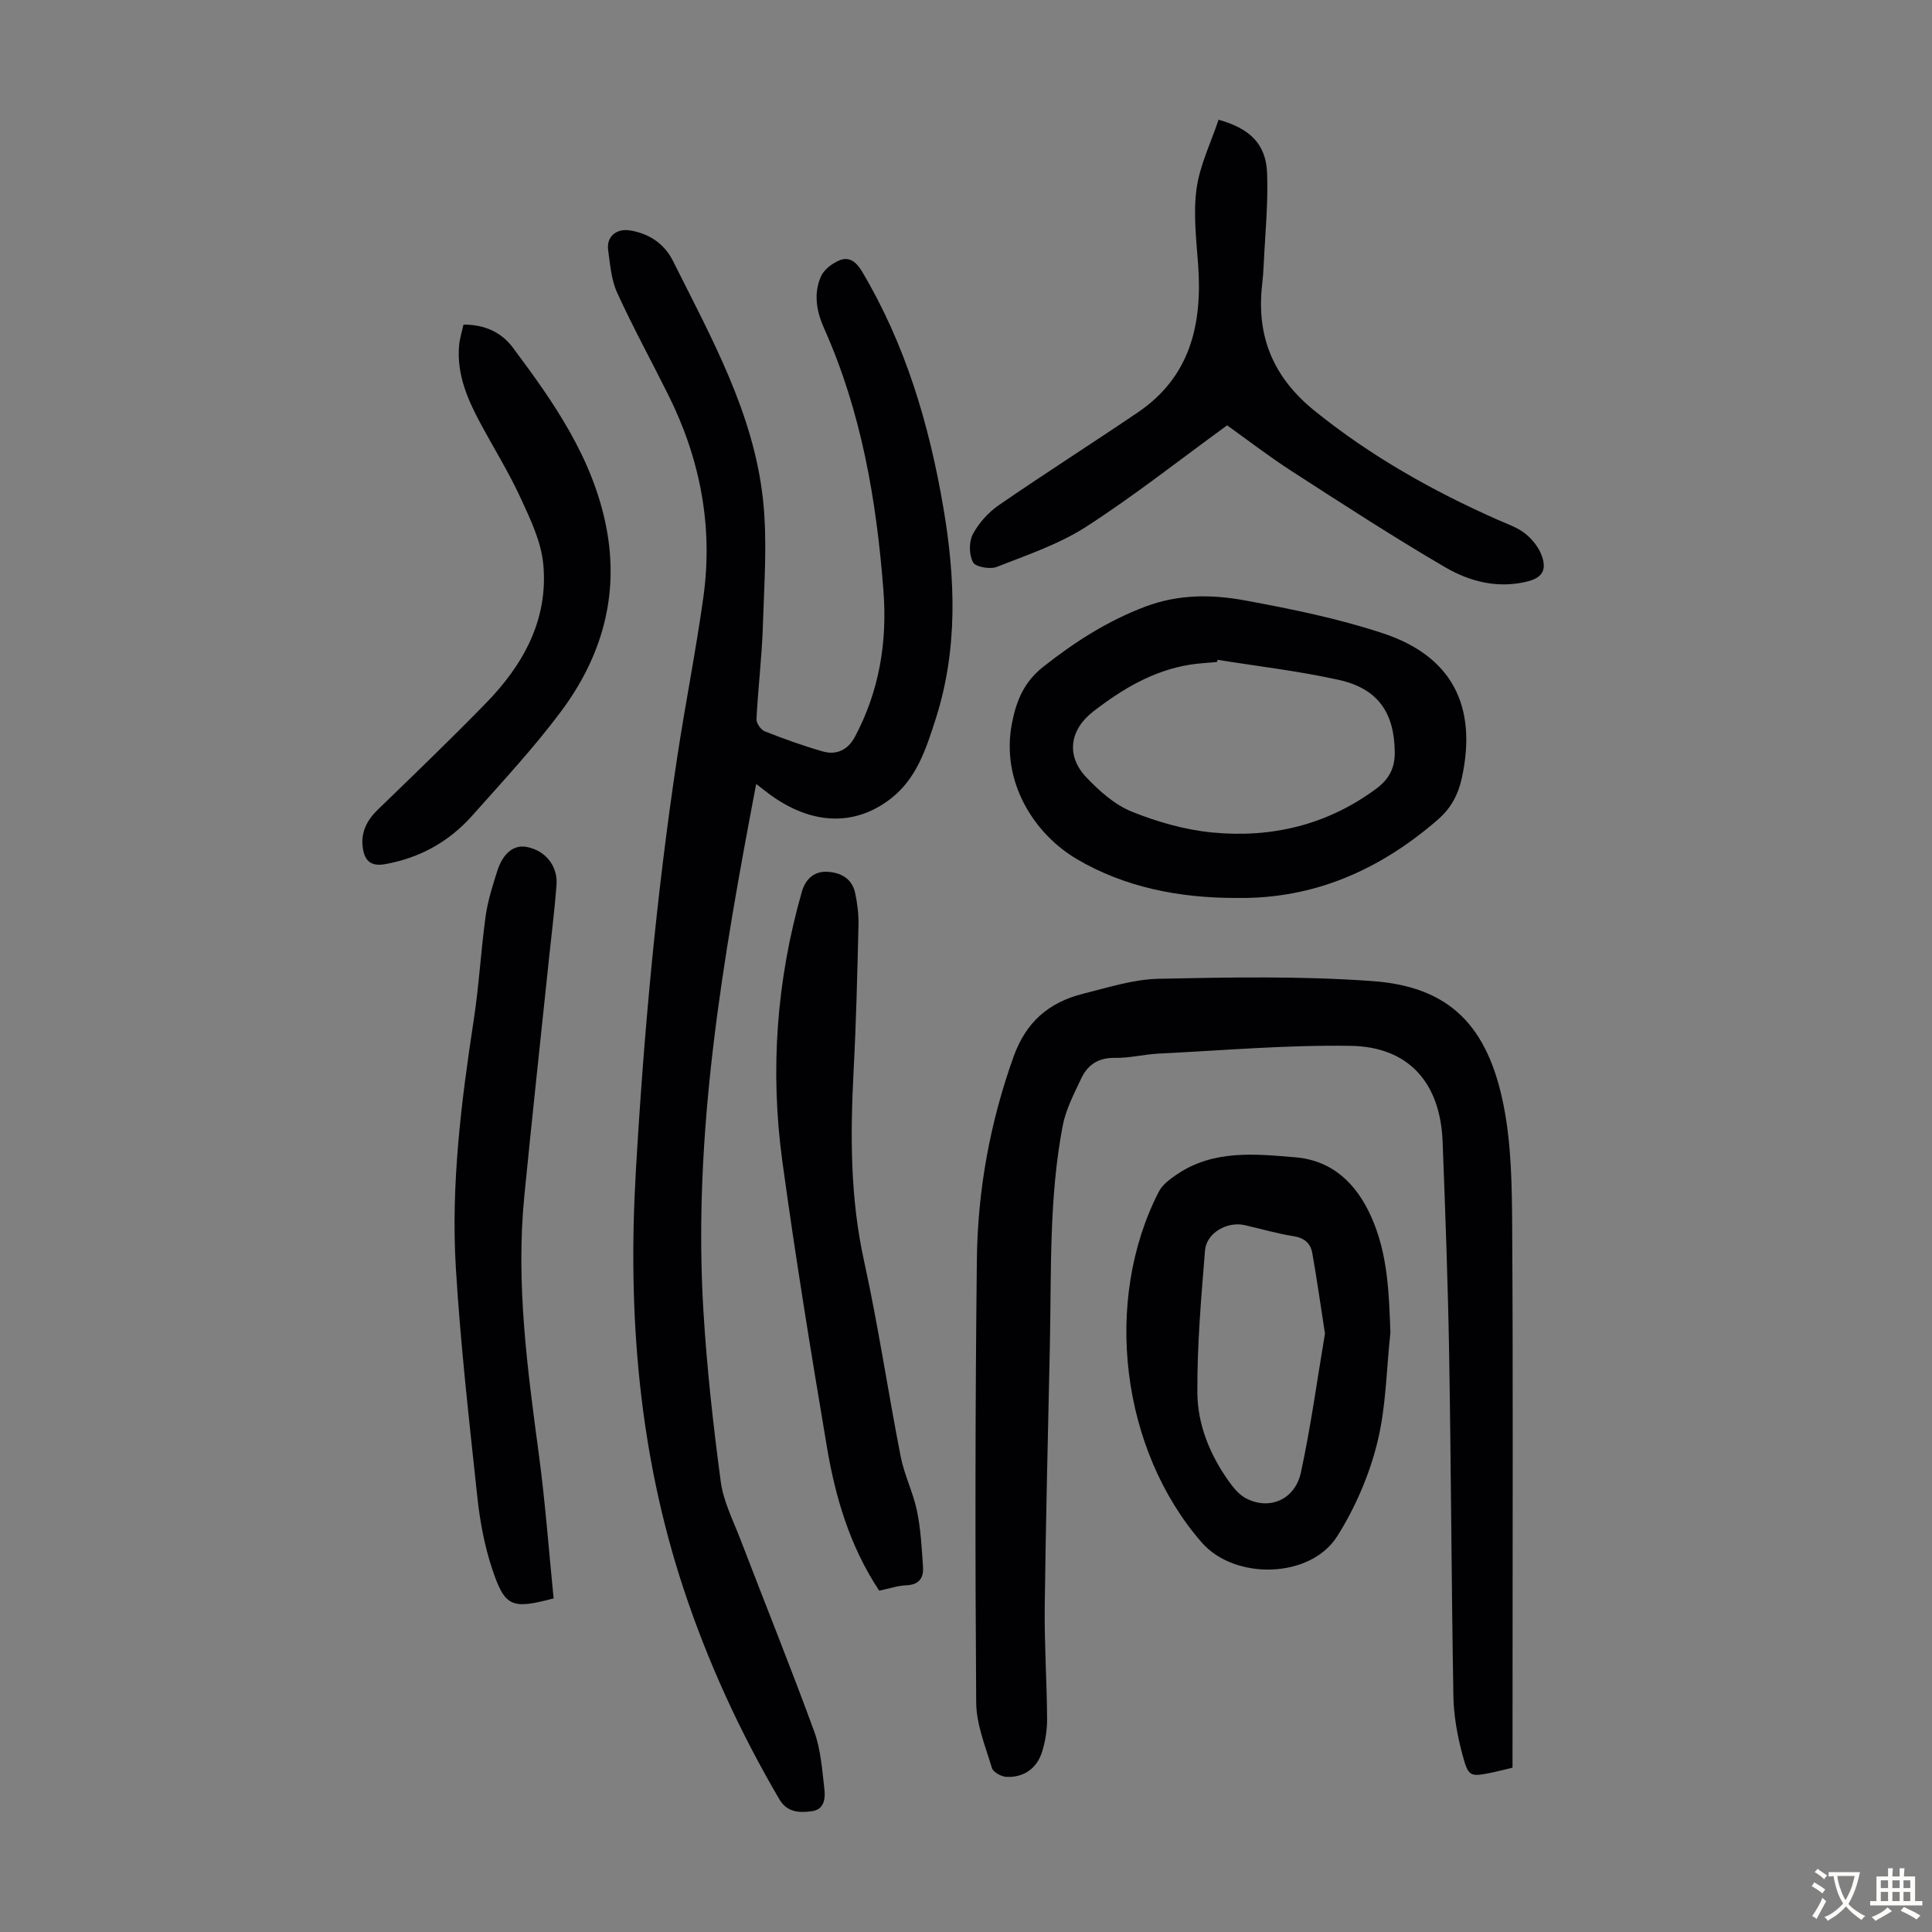
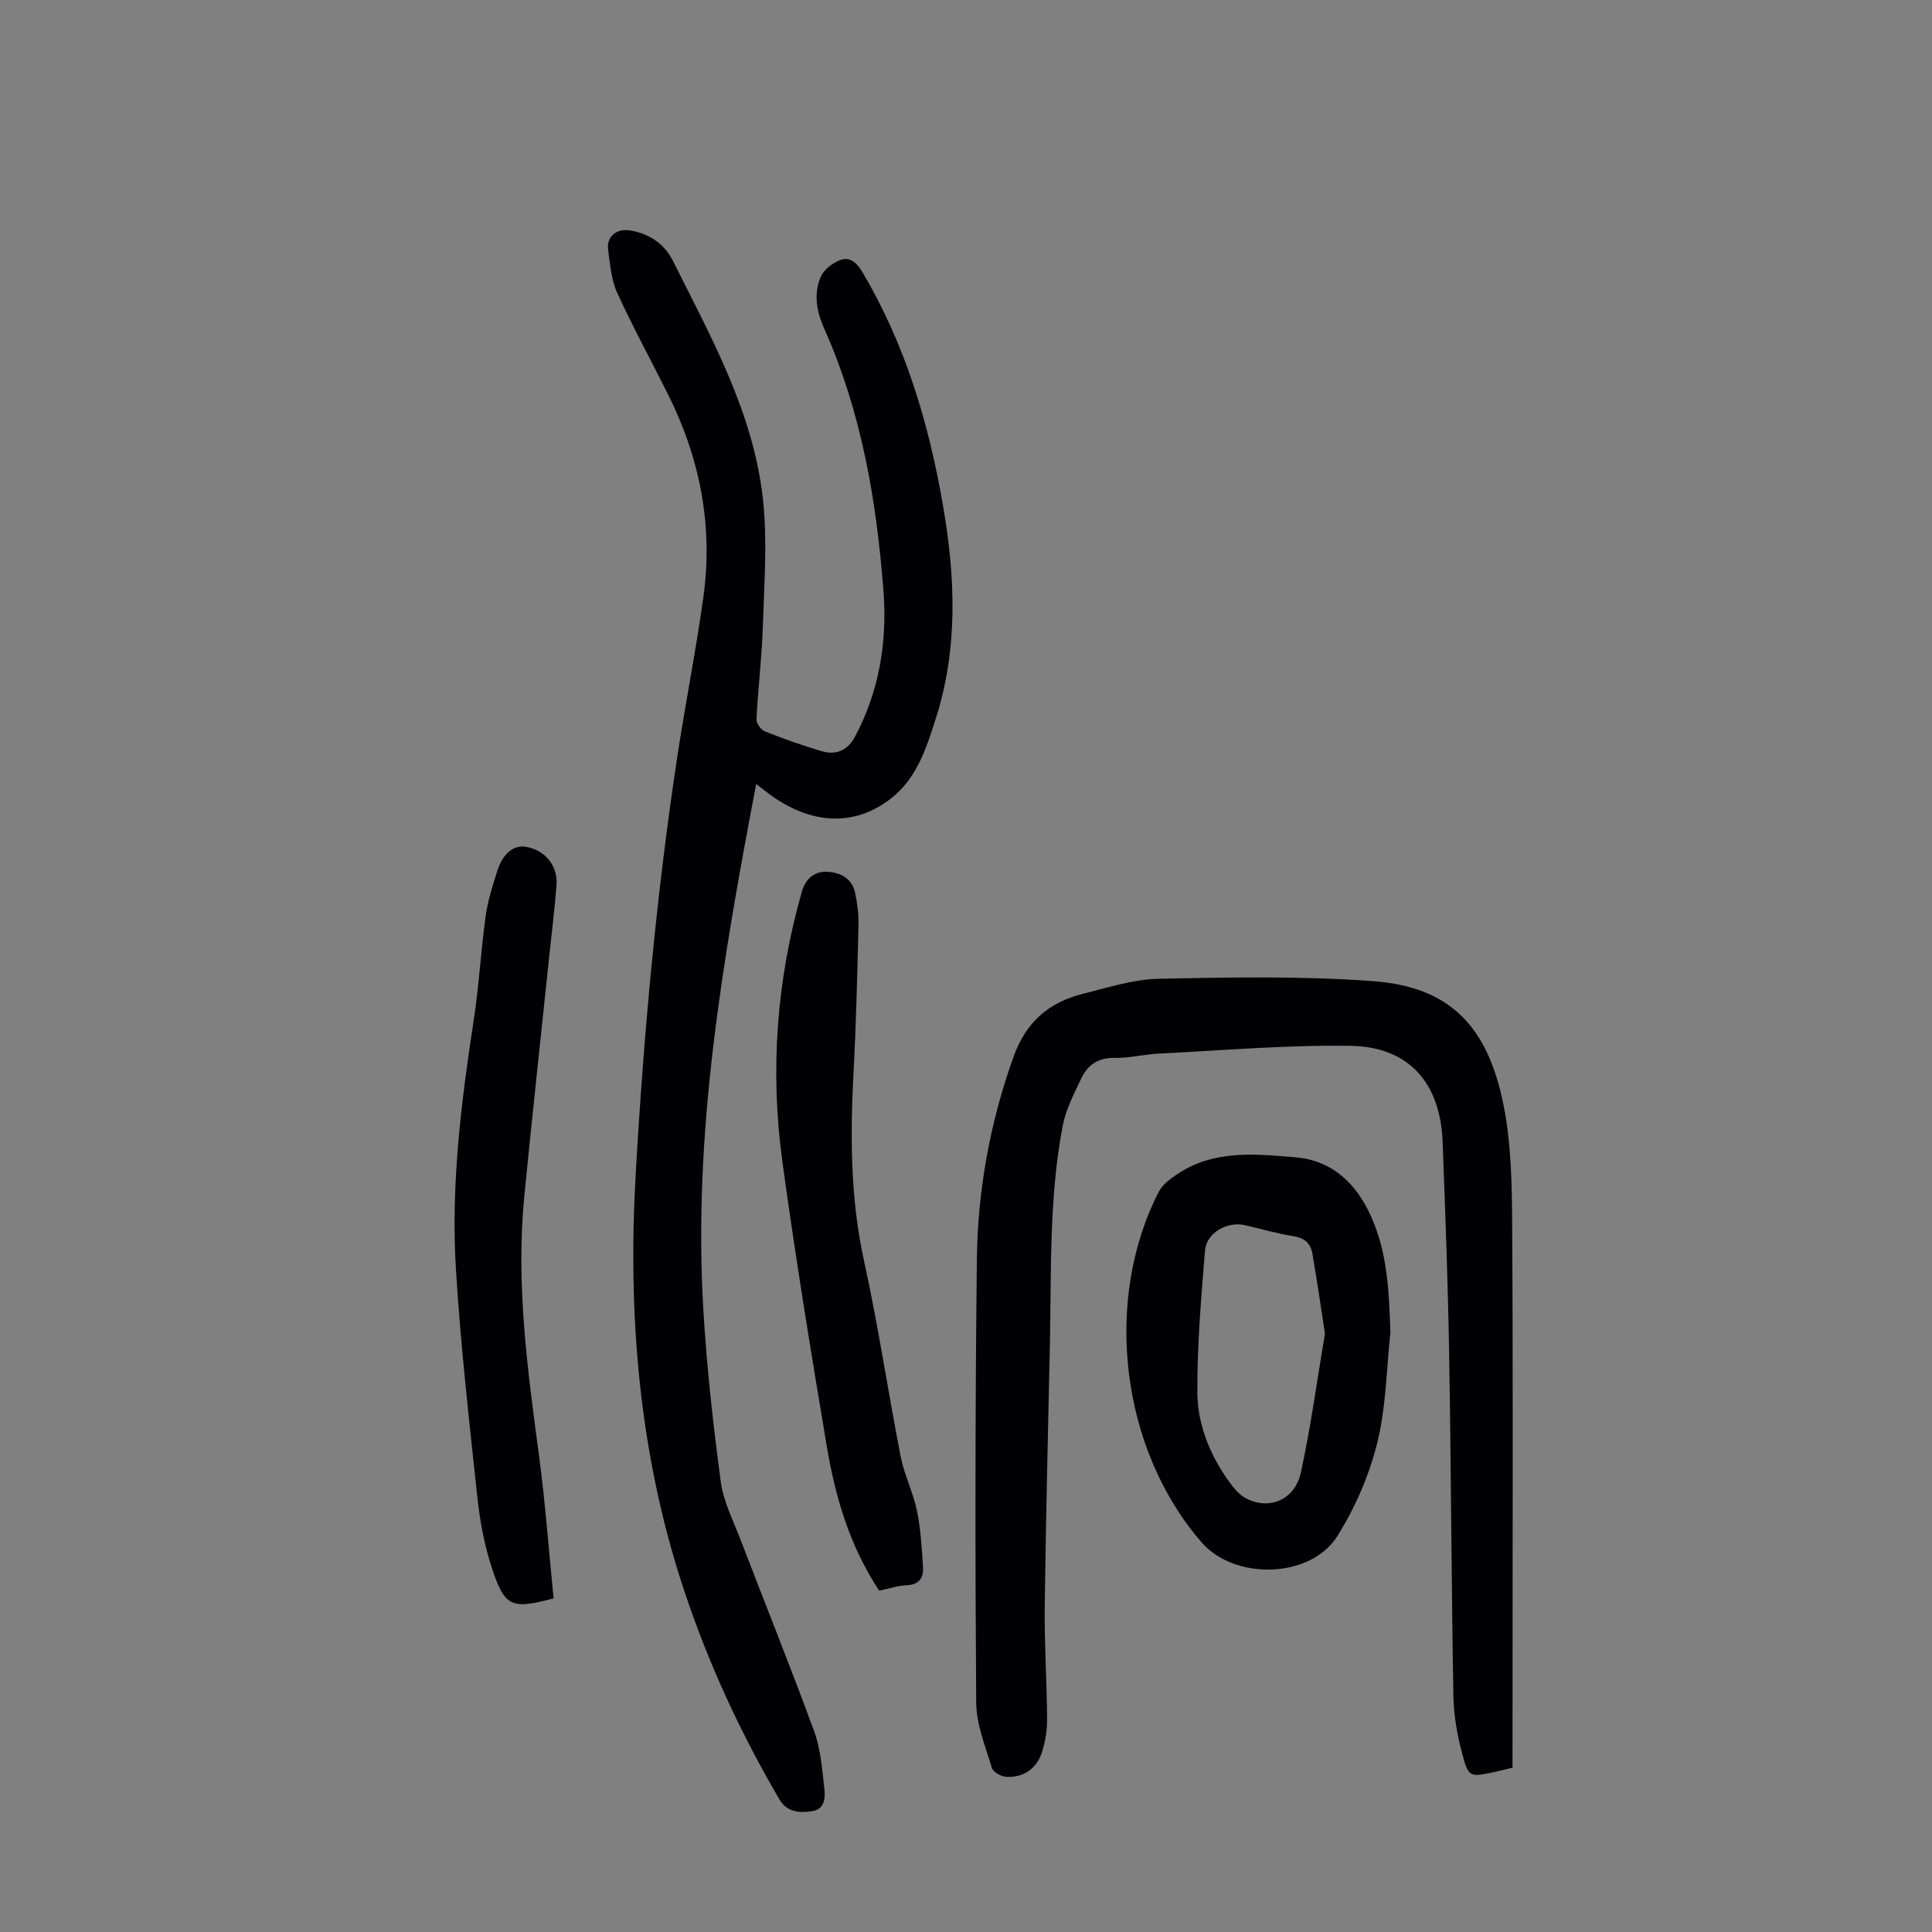
<svg xmlns="http://www.w3.org/2000/svg" enable-background="new 0 0 400 400" viewBox="0 0 400 400">
  <rect x="0" y="0" width="400" height="400" fill="#808080" stroke="none" />
  <g fill="#010103">
    <path d="m156.56 162.31c-6.92 36.34-13.15 72.29-10.93 109.04.71 11.83 2.02 23.63 3.59 35.38.55 4.12 2.57 8.06 4.09 12.02 5.08 13.25 10.4 26.42 15.27 39.75 1.35 3.7 1.62 7.82 2.09 11.79.23 1.97.07 4.36-2.61 4.71-2.55.33-5.09.28-6.71-2.49-8.11-13.84-14.78-28.32-19.82-43.56-9.27-28.04-11.59-56.84-9.9-86.16 1.65-28.73 4.25-57.36 8.55-85.82 1.69-11.17 3.91-22.26 5.46-33.44 2.01-14.59-.68-28.5-7.23-41.67-3.53-7.1-7.35-14.06-10.64-21.27-1.22-2.67-1.44-5.83-1.86-8.81-.39-2.75 1.67-4.51 4.47-4.08 4.05.63 7.2 2.8 8.97 6.36 7.88 15.8 16.65 31.38 18.61 49.29.94 8.6.26 17.4-.01 26.11-.2 6.48-1 12.94-1.33 19.43-.04.84.9 2.2 1.71 2.52 3.95 1.56 7.95 3.01 12.03 4.17 2.85.81 5.2-.33 6.64-3.03 5.04-9.47 6.72-19.61 5.91-30.21-1.43-18.72-4.56-37.06-12.29-54.36-1.57-3.5-2.22-7.19-.66-10.73.64-1.46 2.4-2.78 3.95-3.39 1.94-.76 3.4.4 4.54 2.31 9.01 15.13 13.91 31.64 16.85 48.86 2.52 14.73 3.05 29.41-1.58 43.83-1.97 6.13-3.93 12.42-9.46 16.62-7.4 5.62-16.19 5.31-24.79-.93-.91-.66-1.76-1.35-2.91-2.24z" />
    <path d="m313.15 365.98c-1.65.39-2.83.71-4.03.96-4.83.99-5.09 1.05-6.4-3.9-1.02-3.85-1.74-7.89-1.81-11.86-.41-23.6-.48-47.21-.88-70.82-.25-14.66-.79-29.31-1.35-43.95-.46-12.21-7.01-19.69-19.03-19.88-13.26-.21-26.54.96-39.81 1.61-3.01.15-6.01.94-9.01.88-3.39-.06-5.62 1.41-6.95 4.22-1.51 3.2-3.22 6.46-3.87 9.89-2.84 14.92-2.33 30.07-2.64 45.17-.38 18.13-.85 36.25-1.07 54.38-.09 7.71.44 15.42.49 23.14.02 2.31-.36 4.71-1.05 6.91-1.08 3.44-3.84 5.33-7.39 5.15-1.06-.05-2.73-.98-2.99-1.85-1.34-4.46-3.22-9.02-3.25-13.55-.22-30.55-.21-61.1.14-91.65.16-14.37 2.71-28.41 7.6-42.06 2.59-7.23 7.35-11.26 14.38-13.02 5.2-1.3 10.48-3.01 15.75-3.11 14.74-.3 29.55-.58 44.23.49 15.9 1.16 23.85 9.22 27.12 25.86 1.6 8.15 1.7 16.67 1.75 25.02.19 30.67.08 61.35.08 92.02-.01 6.57-.01 13.16-.01 19.95z" />
-     <path d="m256.15 185.91c-11.98.05-23.31-2.22-33.2-8.04-8.76-5.16-15.83-15.95-13.42-28.21.91-4.63 2.5-8.48 6.44-11.59 6.55-5.17 13.38-9.56 21.25-12.51 6.8-2.55 13.69-2.51 20.47-1.26 9.62 1.77 19.31 3.74 28.58 6.8 14.39 4.74 19.62 15.12 16.39 29.96-.76 3.5-2.25 6.28-5.04 8.7-12.04 10.43-25.71 16.38-41.47 16.15zm-4.06-49.3c-.04.15-.08.3-.13.45-1.88.18-3.77.26-5.63.56-7.62 1.23-14 5.06-19.99 9.69-4.85 3.75-5.68 9.11-1.48 13.57 2.69 2.85 5.89 5.71 9.44 7.15 5.31 2.15 11.05 3.78 16.73 4.33 12.26 1.18 23.75-1.56 33.87-9.04 2.65-1.96 3.91-4.24 3.87-7.61-.09-8.13-3.45-13.15-11.61-14.95-8.25-1.83-16.7-2.81-25.07-4.15z" />
    <path d="m287.87 275.91c-.84 7.66-.89 15.51-2.75 22.91-1.68 6.71-4.57 13.4-8.27 19.25-5.55 8.79-21.21 9.12-28.03 1.3-16.73-19.17-20.55-50.02-8.88-72.68.74-1.43 2.29-2.57 3.69-3.52 7.61-5.18 16.26-4.27 24.66-3.55 7.55.65 12.52 5.42 15.57 12.22 3.47 7.67 3.71 15.8 4.01 24.07zm-13.55.18c-.94-6.07-1.69-11.36-2.62-16.62-.35-2.02-1.6-3.17-3.87-3.53-3.41-.53-6.76-1.52-10.13-2.29-3.6-.82-7.91 1.59-8.21 5.22-.8 9.78-1.64 19.6-1.59 29.4.03 6.64 2.58 12.91 6.51 18.41.95 1.33 2.09 2.74 3.48 3.49 4.81 2.59 10.21.4 11.45-5.31 2.09-9.69 3.42-19.55 4.98-28.77z" />
-     <path d="m252.29 24.79c6.62 1.84 9.82 5.13 10.05 11.06.24 6.34-.42 12.71-.71 19.06-.06 1.34-.16 2.68-.32 4.02-1.22 10.73 2.3 19.21 10.88 26.14 11.61 9.37 24.38 16.56 37.93 22.56 1.94.86 4.05 1.56 5.67 2.85 1.47 1.18 2.84 2.9 3.45 4.66 1.05 3.06-.07 4.55-3.22 5.3-6.03 1.44-11.78-.06-16.8-2.99-10.8-6.31-21.3-13.13-31.81-19.92-4.78-3.09-9.3-6.58-13.35-9.47-9.92 7.22-19.23 14.58-29.17 20.99-5.63 3.63-12.21 5.84-18.51 8.32-1.39.55-4.4.02-4.92-.95-.84-1.55-.88-4.23-.05-5.8 1.23-2.33 3.22-4.55 5.41-6.05 9.48-6.53 19.2-12.71 28.73-19.17 10.93-7.39 13.4-18.3 12.51-30.61-.38-5.22-1.03-10.56-.33-15.68.65-4.84 2.93-9.44 4.56-14.32z" />
-     <path d="m114.62 330.93c-8.72 2.31-10.1 1.81-12.77-6.25-1.56-4.73-2.49-9.75-3.02-14.72-1.69-15.79-3.49-31.58-4.45-47.43-1.04-17.26 1.11-34.4 3.72-51.47 1.08-7.07 1.46-14.24 2.44-21.33.44-3.18 1.43-6.31 2.41-9.39 1.2-3.75 3.44-5.46 6.02-5 3.89.69 6.55 3.89 6.25 7.9-.37 4.91-.99 9.8-1.5 14.69-1.73 16.58-3.54 33.16-5.17 49.75-1.77 17.98.64 35.73 3.02 53.49 1.32 9.84 2.05 19.76 3.05 29.76z" />
+     <path d="m114.62 330.93c-8.72 2.31-10.1 1.81-12.77-6.25-1.56-4.73-2.49-9.75-3.02-14.72-1.69-15.79-3.49-31.58-4.45-47.43-1.04-17.26 1.11-34.4 3.72-51.47 1.08-7.07 1.46-14.24 2.44-21.33.44-3.18 1.43-6.31 2.41-9.39 1.2-3.75 3.44-5.46 6.02-5 3.89.69 6.55 3.89 6.25 7.9-.37 4.91-.99 9.8-1.5 14.69-1.73 16.58-3.54 33.16-5.17 49.75-1.77 17.98.64 35.73 3.02 53.49 1.32 9.84 2.05 19.76 3.05 29.76" />
    <path d="m182.03 329.33c-6.1-9.2-9.09-19.38-10.85-29.88-3.3-19.62-6.51-39.27-9.2-58.99-2.58-18.83-1.21-37.51 4.04-55.85.73-2.55 2.48-4.16 4.98-4.12 2.78.05 5.37 1.23 6.04 4.36.47 2.17.75 4.44.7 6.65-.24 10.07-.48 20.14-1.01 30.2-.69 13.21-.72 26.29 2.16 39.36 2.95 13.42 4.95 27.04 7.59 40.53.75 3.81 2.58 7.41 3.37 11.22.79 3.79.98 7.71 1.25 11.58.16 2.31-.83 3.74-3.48 3.83-1.76.07-3.5.68-5.59 1.11z" />
-     <path d="m95.96 67.2c4.43-.01 7.88 1.63 10.23 4.78 8.46 11.31 16.54 22.85 19.33 37.15 2.77 14.21-.98 26.95-9.41 38.23-5.62 7.52-12.05 14.43-18.3 21.46-4.82 5.43-10.86 8.81-18.11 10.1-3.22.57-4.32-1.04-4.62-3.65-.35-3.1.97-5.55 3.22-7.72 7.48-7.23 14.98-14.46 22.25-21.91 7.79-7.97 13.01-17.36 11.93-28.82-.44-4.72-2.7-9.39-4.73-13.8-2.48-5.37-5.63-10.42-8.42-15.64-2.61-4.88-4.73-9.93-4.3-15.63.1-1.51.59-3 .93-4.55z" />
  </g>
-   <path d="m377.9 391.2c-.2.3-.4.5-.6.8-.7-.6-1.4-1-2.2-1.5.2-.3.4-.5.5-.8.6.4 1.4.8 2.3 1.5zm-1.8 6.1c-.2-.2-.5-.4-.9-.6.4-.6.8-1.2 1.2-1.9s.7-1.3.9-1.9c.3.3.5.5.8.7-.7 1.3-1.4 2.6-2 3.7zm2.2-9c-.3.3-.5.5-.6.8-.6-.6-1.3-1.1-2-1.5.3-.3.5-.5.6-.7.6.5 1.3.9 2 1.4zm.3.2v-.9h2 4.5c-.3 1.3-.6 2.5-1 3.6s-.9 2.1-1.4 3c.4.5 1 1 1.6 1.4s1.2.8 1.9 1.1c-.3.2-.5.4-.8.8-.4-.3-1-.7-1.6-1.2s-1.2-1.1-1.6-1.6c-.5.6-1.1 1.1-1.7 1.6s-1.4.9-2.1 1.4c-.1-.3-.3-.5-.7-.8.6-.2 1.2-.5 1.9-1s1.4-1.1 2-1.8c-.5-.8-.9-1.6-1.2-2.5s-.6-2-.8-3.2c-.4.1-.7.1-1 .1zm2.5 2.7c.3 1 .7 1.7 1 2.2.3-.5.6-1.1 1-2s.6-1.9.9-3h-3.2-.4c.1.9.3 1.8.7 2.8z" fill="#fcfbfa" />
-   <path d="m396.5 388.5v1.5 3.6h1.5v.9c-.4 0-1 0-1.7 0h-7.9c-.5 0-.9 0-1.2 0v-.9h1.3v-3.5c0-.7 0-1.2 0-1.6h2.4c0-.8 0-1.4 0-1.7h1c0 .3-.1.8-.1 1.7h1.5c0-.8 0-1.4 0-1.7h1c0 .3-.1.9-.1 1.7zm-8.2 9.2c-.2-.3-.5-.5-.8-.8.8-.3 1.4-.6 1.9-.9s1-.7 1.4-1.1c.3.3.6.5.9.8-1.6 1-2.8 1.6-3.4 2zm2.6-6.8v-1.6h-1.5v1.6zm0 2.7v-1.9h-1.5v1.9zm2.4-2.7v-1.6h-1.5v1.6zm0 2.7v-1.9h-1.5v1.9zm.2 2 .7-.8c.4.2.9.5 1.6.8s1.3.7 1.8 1c-.3.3-.5.5-.8.8-.4-.3-1.5-1-3.3-1.8zm2-4.7v-1.6h-1.4v1.6zm0 2.7v-1.9h-1.4v1.9z" fill="#fcfbfa" />
</svg>